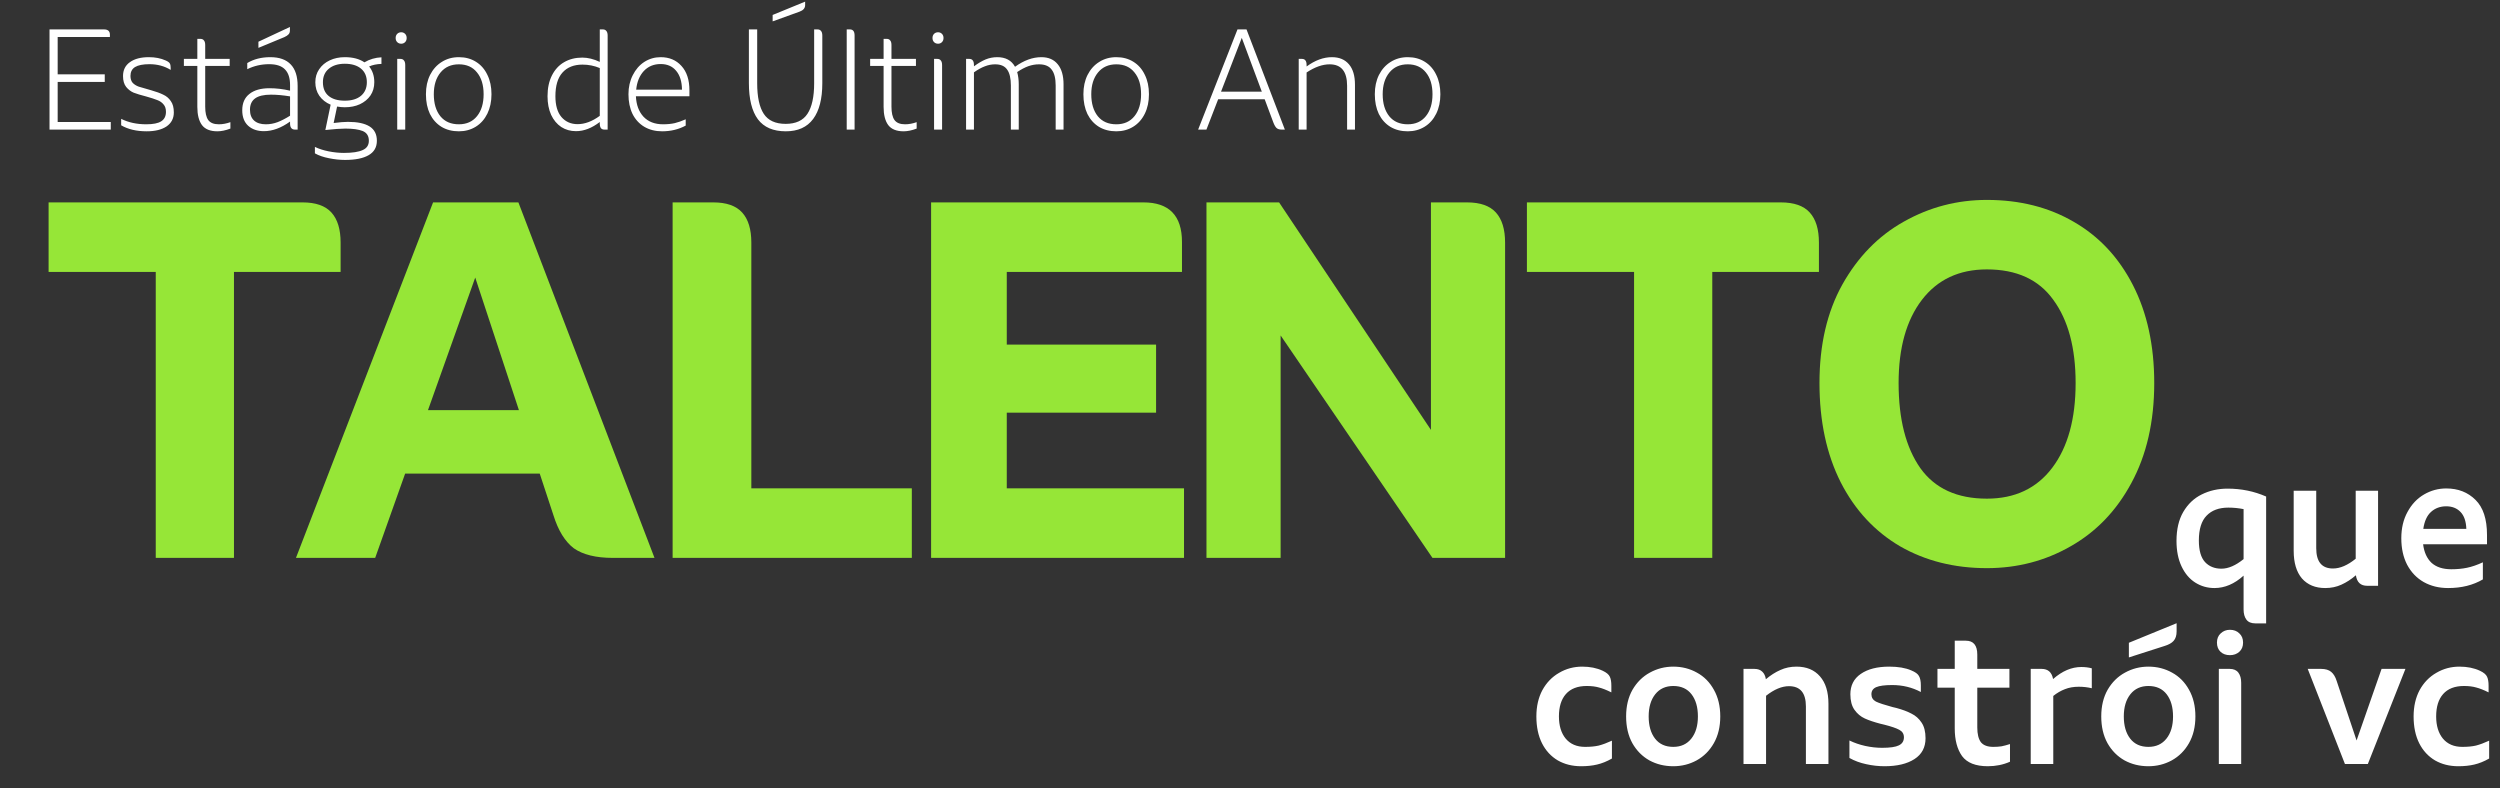
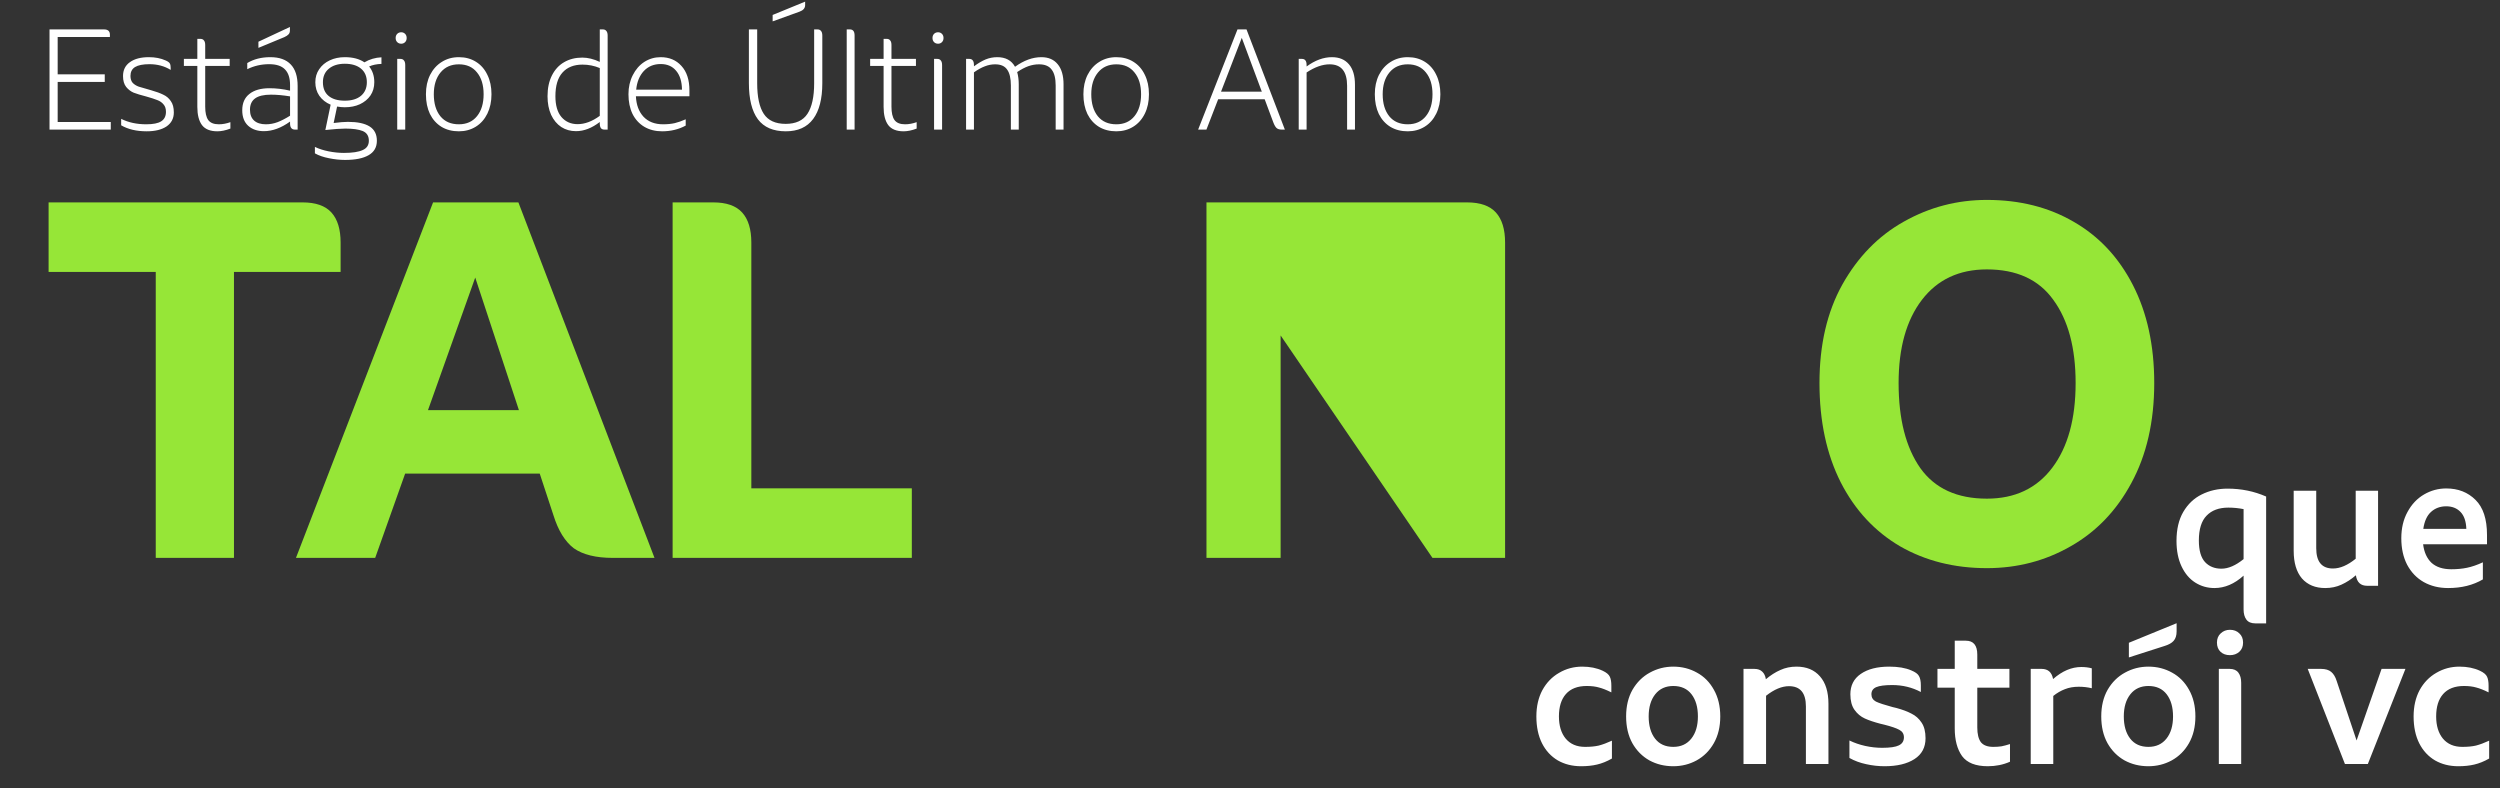
<svg xmlns="http://www.w3.org/2000/svg" width="463" height="146" viewBox="0 0 463 146" fill="none">
  <rect x="0" y="0" width="463" height="146" fill="#333333" stroke="none" />
-   <path d="M336.865 50.368H317.114V103.32H302.63V50.368H282.784V37.483H329.811C332.257 37.483 334.044 38.11 335.172 39.364C336.301 40.618 336.865 42.468 336.865 44.913V50.368Z" fill="#96E637" />
-   <path d="M223.438 37.483H236.888L265.01 79.619V37.483H271.688C274.133 37.483 275.92 38.11 277.049 39.364C278.177 40.618 278.742 42.468 278.742 44.913V103.32H265.292L237.17 62.125V103.32H223.438V37.483Z" fill="#96E637" />
-   <path d="M219.279 90.435V103.32H172.44V37.483H211.755C216.52 37.483 218.903 39.928 218.903 44.819V50.368H186.454V63.818H214.106V76.421H186.454V90.435H219.279Z" fill="#96E637" />
+   <path d="M223.438 37.483H236.888V37.483H271.688C274.133 37.483 275.92 38.11 277.049 39.364C278.177 40.618 278.742 42.468 278.742 44.913V103.32H265.292L237.17 62.125V103.32H223.438V37.483Z" fill="#96E637" />
  <path d="M168.868 90.435V103.32H124.569V37.483H132.093C134.539 37.483 136.326 38.11 137.454 39.364C138.583 40.618 139.147 42.468 139.147 44.913V90.435H168.868Z" fill="#96E637" />
  <path d="M121.213 103.32H113.501C110.365 103.32 107.951 102.725 106.258 101.533C104.628 100.279 103.374 98.242 102.496 95.42L99.957 87.708H75.033L69.483 103.32H54.811L80.206 37.483H96.007L121.213 103.32ZM96.101 75.951L88.012 51.403L79.265 75.951H96.101Z" fill="#96E637" />
  <path d="M63.081 50.368H43.33V103.32H28.845V50.368H9V37.483H56.027C58.472 37.483 60.259 38.11 61.388 39.364C62.517 40.618 63.081 42.468 63.081 44.913V50.368Z" fill="#96E637" />
  <path d="M412.553 90.495C415.083 90.495 417.461 90.982 419.688 91.957V115.449H417.67C416.927 115.449 416.382 115.217 416.034 114.753C415.686 114.289 415.512 113.662 415.512 112.874V106.609C413.818 108.14 412.02 108.906 410.117 108.906C408.818 108.906 407.635 108.569 406.567 107.897C405.5 107.224 404.653 106.226 404.027 104.903C403.4 103.581 403.087 102.003 403.087 100.17C403.087 98.035 403.504 96.249 404.34 94.81C405.198 93.349 406.335 92.27 407.751 91.574C409.189 90.854 410.79 90.495 412.553 90.495ZM415.512 94.288C414.584 94.103 413.644 94.01 412.693 94.01C410.952 94.01 409.607 94.509 408.655 95.507C407.704 96.481 407.228 98.012 407.228 100.101C407.228 101.934 407.611 103.268 408.377 104.103C409.143 104.915 410.152 105.321 411.405 105.321C412.681 105.321 414.05 104.729 415.512 103.546V94.288ZM440.417 90.878V108.488H438.398C437.192 108.488 436.496 107.839 436.31 106.539C435.452 107.282 434.558 107.862 433.63 108.279C432.725 108.697 431.728 108.906 430.637 108.906C428.804 108.906 427.365 108.314 426.321 107.131C425.3 105.924 424.79 104.219 424.79 102.015V90.878H428.966V101.528C428.966 104.033 429.999 105.286 432.064 105.286C433.386 105.286 434.79 104.683 436.275 103.477V90.878H440.417ZM460.593 100.797H448.759C448.945 102.282 449.467 103.43 450.326 104.242C451.207 105.031 452.425 105.426 453.98 105.426C455.047 105.426 456.022 105.333 456.904 105.147C457.808 104.961 458.783 104.625 459.827 104.138V107.305C458.017 108.372 455.871 108.906 453.388 108.906C451.695 108.906 450.186 108.535 448.864 107.792C447.565 107.05 446.544 105.982 445.801 104.59C445.082 103.198 444.722 101.562 444.722 99.683C444.722 97.827 445.105 96.203 445.871 94.81C446.636 93.395 447.657 92.316 448.933 91.574C450.21 90.831 451.579 90.46 453.04 90.46C455.245 90.46 457.054 91.168 458.47 92.583C459.885 93.975 460.593 96.133 460.593 99.056V100.797ZM456.764 97.943C456.718 96.551 456.358 95.507 455.685 94.81C455.013 94.114 454.131 93.766 453.04 93.766C451.927 93.766 450.987 94.114 450.221 94.81C449.479 95.483 449.003 96.527 448.794 97.943H456.764ZM292.82 141.906C291.196 141.906 289.757 141.546 288.504 140.827C287.251 140.085 286.277 139.029 285.581 137.66C284.884 136.268 284.536 134.609 284.536 132.683C284.536 130.827 284.908 129.203 285.65 127.81C286.416 126.418 287.448 125.351 288.748 124.608C290.047 123.843 291.474 123.46 293.029 123.46C294.467 123.46 295.732 123.715 296.822 124.226C297.518 124.55 297.959 124.922 298.145 125.339C298.33 125.734 298.423 126.291 298.423 127.01V128.228C297.541 127.787 296.776 127.486 296.126 127.323C295.5 127.138 294.746 127.045 293.864 127.045C292.17 127.045 290.882 127.544 290.001 128.541C289.142 129.516 288.713 130.896 288.713 132.683C288.713 134.4 289.131 135.769 289.966 136.79C290.824 137.811 292.019 138.321 293.551 138.321C294.548 138.321 295.395 138.24 296.091 138.078C296.811 137.892 297.623 137.59 298.528 137.173V140.479C297.599 141.013 296.683 141.384 295.778 141.593C294.896 141.802 293.91 141.906 292.82 141.906ZM309.892 141.906C308.268 141.906 306.795 141.546 305.472 140.827C304.15 140.085 303.094 139.017 302.305 137.625C301.539 136.233 301.157 134.586 301.157 132.683C301.157 130.78 301.551 129.133 302.34 127.741C303.152 126.349 304.219 125.293 305.542 124.574C306.888 123.831 308.338 123.46 309.892 123.46C311.493 123.46 312.955 123.831 314.278 124.574C315.6 125.293 316.644 126.349 317.41 127.741C318.199 129.133 318.593 130.78 318.593 132.683C318.593 134.586 318.199 136.233 317.41 137.625C316.621 139.017 315.554 140.085 314.208 140.827C312.885 141.546 311.447 141.906 309.892 141.906ZM309.892 138.321C311.308 138.321 312.421 137.811 313.233 136.79C314.046 135.769 314.452 134.4 314.452 132.683C314.452 130.966 314.057 129.597 313.268 128.576C312.479 127.555 311.354 127.045 309.892 127.045C308.477 127.045 307.363 127.555 306.551 128.576C305.739 129.597 305.333 130.966 305.333 132.683C305.333 134.4 305.727 135.769 306.516 136.79C307.305 137.811 308.431 138.321 309.892 138.321ZM332.712 123.46C334.569 123.46 336.019 124.063 337.063 125.27C338.107 126.453 338.629 128.147 338.629 130.351V141.488H334.453V130.838C334.453 128.332 333.409 127.08 331.32 127.08C329.998 127.08 328.582 127.671 327.074 128.855V141.488H322.898V123.878H324.916C325.543 123.878 326.03 124.052 326.378 124.4C326.726 124.724 326.947 125.189 327.039 125.792C327.921 125.049 328.814 124.481 329.719 124.086C330.624 123.669 331.622 123.46 332.712 123.46ZM349.023 141.906C347.886 141.906 346.749 141.778 345.612 141.523C344.498 141.291 343.466 140.908 342.514 140.375V137.138C343.419 137.579 344.394 137.915 345.438 138.147C346.505 138.379 347.549 138.495 348.57 138.495C350.032 138.495 351.064 138.344 351.668 138.043C352.294 137.741 352.607 137.242 352.607 136.546C352.607 135.92 352.317 135.456 351.737 135.154C351.18 134.852 350.264 134.539 348.988 134.214C348.825 134.191 348.582 134.133 348.257 134.04C347.097 133.739 346.134 133.414 345.368 133.066C344.603 132.718 343.965 132.184 343.454 131.465C342.944 130.746 342.688 129.783 342.688 128.576C342.688 126.952 343.326 125.699 344.603 124.817C345.902 123.912 347.665 123.46 349.893 123.46C351.54 123.46 352.897 123.692 353.965 124.156C354.707 124.458 355.183 124.806 355.392 125.2C355.624 125.595 355.74 126.175 355.74 126.94V128.158C354.116 127.3 352.352 126.871 350.45 126.871C349.081 126.871 348.095 126.998 347.491 127.254C346.888 127.509 346.586 127.95 346.586 128.576C346.586 129.179 346.865 129.632 347.422 129.933C348.002 130.212 349.023 130.548 350.484 130.943C350.647 130.966 350.89 131.024 351.215 131.117C352.329 131.418 353.257 131.766 354 132.161C354.765 132.532 355.392 133.089 355.879 133.831C356.366 134.551 356.61 135.514 356.61 136.72C356.61 138.414 355.925 139.702 354.556 140.583C353.188 141.465 351.343 141.906 349.023 141.906ZM369.152 138.321C369.732 138.321 370.243 138.286 370.684 138.217C371.148 138.124 371.67 137.985 372.25 137.799V141.071C370.997 141.627 369.628 141.906 368.143 141.906C365.892 141.906 364.303 141.279 363.375 140.027C362.47 138.75 362.018 137.045 362.018 134.91V127.358H358.816V123.878H362.018V118.657H364.071C365.486 118.657 366.194 119.515 366.194 121.232V123.878H372.145V127.358H366.194V134.736C366.194 135.943 366.414 136.848 366.855 137.451C367.319 138.031 368.085 138.321 369.152 138.321ZM385.451 123.53C386.171 123.53 386.82 123.611 387.4 123.773V127.462C386.635 127.277 385.834 127.184 384.999 127.184C384.024 127.184 383.166 127.335 382.423 127.636C381.681 127.915 380.962 128.332 380.266 128.889V141.488H376.089V123.878H378.108C379.291 123.878 379.999 124.504 380.231 125.757C381.925 124.272 383.665 123.53 385.451 123.53ZM397.887 141.906C396.263 141.906 394.79 141.546 393.467 140.827C392.145 140.085 391.089 139.017 390.3 137.625C389.535 136.233 389.152 134.586 389.152 132.683C389.152 130.78 389.546 129.133 390.335 127.741C391.147 126.349 392.214 125.293 393.537 124.574C394.883 123.831 396.333 123.46 397.887 123.46C399.488 123.46 400.95 123.831 402.273 124.574C403.595 125.293 404.639 126.349 405.405 127.741C406.194 129.133 406.588 130.78 406.588 132.683C406.588 134.586 406.194 136.233 405.405 137.625C404.616 139.017 403.549 140.085 402.203 140.827C400.881 141.546 399.442 141.906 397.887 141.906ZM397.887 138.321C399.303 138.321 400.417 137.811 401.229 136.79C402.041 135.769 402.447 134.4 402.447 132.683C402.447 130.966 402.052 129.597 401.263 128.576C400.475 127.555 399.349 127.045 397.887 127.045C396.472 127.045 395.358 127.555 394.546 128.576C393.734 129.597 393.328 130.966 393.328 132.683C393.328 134.4 393.723 135.769 394.511 136.79C395.3 137.811 396.426 138.321 397.887 138.321ZM394.268 119.04L403.108 115.42V116.952C403.108 117.694 402.922 118.274 402.551 118.692C402.203 119.086 401.646 119.399 400.881 119.632L394.268 121.755V119.04ZM410.928 123.878H412.946C413.666 123.878 414.199 124.11 414.547 124.574C414.895 125.038 415.069 125.664 415.069 126.453V141.488H410.928V123.878ZM412.981 121.337C412.262 121.337 411.682 121.128 411.241 120.71C410.8 120.293 410.58 119.724 410.58 119.005C410.58 118.286 410.812 117.717 411.276 117.3C411.74 116.859 412.308 116.638 412.981 116.638C413.7 116.638 414.28 116.859 414.721 117.3C415.185 117.717 415.417 118.286 415.417 119.005C415.417 119.724 415.185 120.293 414.721 120.71C414.257 121.128 413.677 121.337 412.981 121.337ZM445.487 123.878L438.526 141.488H434.28L427.389 123.878H429.86C430.672 123.878 431.298 124.063 431.739 124.434C432.18 124.806 432.517 125.363 432.749 126.105L436.438 137.138L441.067 123.878H445.487ZM455.283 141.906C453.659 141.906 452.22 141.546 450.967 140.827C449.714 140.085 448.74 139.029 448.044 137.66C447.347 136.268 446.999 134.609 446.999 132.683C446.999 130.827 447.371 129.203 448.113 127.81C448.879 126.418 449.911 125.351 451.211 124.608C452.51 123.843 453.937 123.46 455.492 123.46C456.93 123.46 458.195 123.715 459.285 124.226C459.981 124.55 460.422 124.922 460.608 125.339C460.793 125.734 460.886 126.291 460.886 127.01V128.228C460.004 127.787 459.239 127.486 458.589 127.323C457.963 127.138 457.209 127.045 456.327 127.045C454.633 127.045 453.345 127.544 452.464 128.541C451.605 129.516 451.176 130.896 451.176 132.683C451.176 134.4 451.593 135.769 452.429 136.79C453.287 137.811 454.482 138.321 456.014 138.321C457.011 138.321 457.858 138.24 458.554 138.078C459.274 137.892 460.086 137.59 460.991 137.173V140.479C460.062 141.013 459.146 141.384 458.241 141.593C457.359 141.802 456.373 141.906 455.283 141.906Z" fill="white" />
  <path d="M20.515 22.595V24H9.17V5.446H19.269C19.993 5.446 20.355 5.773 20.355 6.426V6.85H10.681V13.769H19.401V15.173H10.681V22.595H20.515ZM27.157 24.318C25.284 24.318 23.711 23.947 22.439 23.205V22.012C23.782 22.683 25.328 23.019 27.077 23.019C28.367 23.019 29.295 22.834 29.86 22.463C30.444 22.092 30.735 21.508 30.735 20.713C30.735 20.13 30.585 19.671 30.285 19.335C30.002 18.982 29.622 18.716 29.145 18.54C28.668 18.345 27.987 18.125 27.104 17.877C26.079 17.612 25.293 17.373 24.745 17.161C24.215 16.932 23.755 16.578 23.366 16.101C22.978 15.606 22.783 14.935 22.783 14.087C22.783 12.973 23.207 12.116 24.056 11.516C24.904 10.897 26.079 10.588 27.581 10.588C28.747 10.588 29.781 10.791 30.682 11.197C31.089 11.374 31.345 11.56 31.451 11.754C31.557 11.931 31.61 12.214 31.61 12.602V12.947C30.461 12.24 29.154 11.887 27.687 11.887C26.485 11.887 25.593 12.063 25.01 12.417C24.444 12.77 24.162 13.318 24.162 14.06C24.162 14.608 24.303 15.041 24.586 15.359C24.886 15.659 25.257 15.889 25.699 16.048C26.141 16.189 26.901 16.41 27.979 16.711C28.915 16.976 29.666 17.25 30.232 17.532C30.815 17.797 31.283 18.195 31.636 18.725C32.008 19.238 32.193 19.936 32.193 20.819C32.193 21.933 31.742 22.798 30.841 23.417C29.94 24.018 28.712 24.318 27.157 24.318ZM40.522 23.019C41.229 23.019 41.945 22.887 42.669 22.622V23.814C41.786 24.15 40.982 24.318 40.257 24.318C38.932 24.318 37.978 23.929 37.395 23.152C36.829 22.374 36.546 21.252 36.546 19.785V12.205H34.055V10.906H36.546V7.195H37.103C37.404 7.195 37.624 7.292 37.766 7.487C37.925 7.663 38.004 7.955 38.004 8.361V10.906H42.537V12.205H38.004V19.759C38.004 20.872 38.19 21.694 38.561 22.224C38.95 22.754 39.603 23.019 40.522 23.019ZM50.06 10.588C51.738 10.588 53.002 11.039 53.85 11.94C54.698 12.823 55.122 14.149 55.122 15.916V24H54.619C54.018 24 53.718 23.62 53.718 22.86V22.516C52.074 23.7 50.457 24.292 48.867 24.292C47.665 24.292 46.693 23.956 45.951 23.284C45.227 22.613 44.864 21.659 44.864 20.422C44.864 19.096 45.306 18.089 46.19 17.4C47.073 16.693 48.31 16.34 49.901 16.34C51.155 16.34 52.428 16.49 53.718 16.79V15.73C53.718 14.458 53.408 13.504 52.79 12.867C52.171 12.214 51.191 11.887 49.848 11.887C48.399 11.887 47.047 12.196 45.792 12.814V11.675C46.994 10.95 48.416 10.588 50.06 10.588ZM49.238 23.019C49.98 23.019 50.705 22.887 51.411 22.622C52.136 22.339 52.905 21.941 53.718 21.429V17.851C52.445 17.639 51.261 17.532 50.166 17.532C48.858 17.532 47.886 17.762 47.25 18.222C46.614 18.681 46.296 19.379 46.296 20.316C46.296 21.199 46.552 21.871 47.064 22.33C47.577 22.79 48.301 23.019 49.238 23.019ZM47.86 7.725L53.691 4.995V5.658C53.691 5.958 53.603 6.197 53.426 6.373C53.267 6.55 53.011 6.718 52.657 6.877L47.86 8.865V7.725ZM70.645 11.834C69.744 11.869 68.984 12.028 68.365 12.311C69.002 13.106 69.32 14.078 69.32 15.226C69.32 16.163 69.081 16.985 68.604 17.692C68.127 18.381 67.473 18.92 66.643 19.308C65.83 19.68 64.902 19.865 63.859 19.865C63.4 19.865 62.923 19.821 62.428 19.733L61.792 22.781C62.888 22.639 63.771 22.569 64.443 22.569C66.21 22.569 67.544 22.851 68.445 23.417C69.346 23.982 69.797 24.866 69.797 26.067C69.797 27.269 69.284 28.162 68.26 28.745C67.252 29.328 65.803 29.619 63.912 29.619C62.941 29.619 61.942 29.513 60.917 29.301C59.91 29.107 59.044 28.806 58.32 28.4V27.207C59.044 27.561 59.892 27.835 60.864 28.029C61.836 28.223 62.782 28.32 63.7 28.32C65.255 28.32 66.413 28.144 67.173 27.79C67.933 27.455 68.312 26.88 68.312 26.067C68.312 25.184 67.933 24.583 67.173 24.265C66.43 23.965 65.361 23.814 63.965 23.814C63.117 23.814 61.88 23.903 60.255 24.079L61.235 19.388C60.352 19.017 59.654 18.469 59.141 17.744C58.647 17.02 58.399 16.181 58.399 15.226C58.399 14.308 58.638 13.504 59.115 12.814C59.592 12.108 60.246 11.56 61.076 11.171C61.907 10.782 62.834 10.588 63.859 10.588C65.344 10.588 66.554 10.906 67.491 11.542C68.445 10.977 69.496 10.667 70.645 10.614V11.834ZM63.859 18.646C65.132 18.646 66.13 18.345 66.855 17.744C67.579 17.126 67.941 16.287 67.941 15.226C67.941 14.149 67.579 13.309 66.855 12.708C66.13 12.108 65.132 11.807 63.859 11.807C62.623 11.807 61.633 12.116 60.891 12.735C60.166 13.336 59.804 14.166 59.804 15.226C59.804 16.34 60.157 17.188 60.864 17.771C61.571 18.354 62.569 18.646 63.859 18.646ZM73.566 10.906H74.149C74.449 10.906 74.67 11.003 74.811 11.197C74.97 11.374 75.05 11.666 75.05 12.072V24H73.566V10.906ZM74.308 8.096C74.007 8.096 73.76 7.999 73.566 7.805C73.371 7.61 73.274 7.354 73.274 7.036C73.274 6.718 73.371 6.462 73.566 6.267C73.76 6.073 74.007 5.976 74.308 5.976C74.59 5.976 74.829 6.073 75.023 6.267C75.218 6.462 75.315 6.718 75.315 7.036C75.315 7.354 75.218 7.61 75.023 7.805C74.829 7.999 74.59 8.096 74.308 8.096ZM84.98 24.318C83.761 24.318 82.692 24.044 81.773 23.496C80.854 22.931 80.138 22.136 79.626 21.111C79.131 20.068 78.883 18.849 78.883 17.453C78.883 16.092 79.14 14.899 79.652 13.875C80.182 12.832 80.907 12.028 81.826 11.463C82.745 10.879 83.796 10.588 84.98 10.588C86.181 10.588 87.233 10.871 88.134 11.436C89.053 12.002 89.76 12.806 90.255 13.848C90.767 14.873 91.023 16.075 91.023 17.453C91.023 18.814 90.767 20.015 90.255 21.058C89.742 22.1 89.026 22.904 88.108 23.47C87.189 24.035 86.146 24.318 84.98 24.318ZM84.98 23.019C86.411 23.019 87.533 22.516 88.346 21.508C89.159 20.501 89.566 19.149 89.566 17.453C89.566 15.757 89.159 14.414 88.346 13.424C87.551 12.417 86.429 11.913 84.98 11.913C83.549 11.913 82.418 12.417 81.587 13.424C80.757 14.431 80.341 15.774 80.341 17.453C80.341 19.167 80.748 20.528 81.561 21.535C82.374 22.524 83.513 23.019 84.98 23.019ZM111.635 5.446C111.935 5.446 112.156 5.543 112.297 5.737C112.456 5.914 112.536 6.197 112.536 6.585V24H111.953C111.652 24 111.432 23.912 111.29 23.735C111.149 23.541 111.078 23.249 111.078 22.86V22.595C109.611 23.726 108.145 24.292 106.678 24.292C105.653 24.292 104.743 24.035 103.948 23.523C103.153 22.993 102.525 22.242 102.066 21.27C101.624 20.28 101.403 19.132 101.403 17.824C101.403 16.322 101.677 15.032 102.225 13.954C102.773 12.876 103.524 12.063 104.478 11.516C105.45 10.95 106.572 10.667 107.844 10.667C108.869 10.667 109.947 10.932 111.078 11.463V5.446H111.635ZM106.97 22.993C108.313 22.993 109.682 22.48 111.078 21.455V12.602C110.071 12.178 109.002 11.966 107.871 11.966C106.281 11.966 105.044 12.461 104.16 13.45C103.294 14.422 102.861 15.88 102.861 17.824C102.861 19.503 103.232 20.784 103.974 21.668C104.734 22.551 105.733 22.993 106.97 22.993ZM127.682 17.824H117.769C117.84 19.414 118.308 20.678 119.174 21.614C120.057 22.551 121.268 23.019 122.805 23.019C123.6 23.019 124.316 22.949 124.952 22.807C125.606 22.648 126.286 22.41 126.993 22.092V23.258C125.686 23.965 124.228 24.318 122.62 24.318C121.365 24.318 120.261 24.035 119.306 23.47C118.37 22.904 117.645 22.109 117.133 21.084C116.638 20.042 116.391 18.831 116.391 17.453C116.391 16.145 116.656 14.97 117.186 13.928C117.716 12.867 118.432 12.046 119.333 11.463C120.252 10.879 121.259 10.588 122.355 10.588C123.945 10.588 125.226 11.127 126.198 12.205C127.188 13.283 127.682 14.793 127.682 16.737V17.824ZM126.304 16.605C126.286 15.103 125.924 13.937 125.217 13.106C124.528 12.275 123.574 11.86 122.355 11.86C121.082 11.86 120.04 12.293 119.227 13.159C118.432 14.025 117.963 15.173 117.822 16.605H126.304ZM145.532 24.318C143.2 24.318 141.477 23.576 140.364 22.092C139.251 20.59 138.694 18.354 138.694 15.386V5.446H140.231V15.412C140.231 17.957 140.638 19.847 141.451 21.084C142.263 22.321 143.615 22.94 145.506 22.94C147.379 22.94 148.722 22.321 149.535 21.084C150.365 19.83 150.781 17.939 150.781 15.412V5.446H151.39C151.691 5.446 151.912 5.543 152.053 5.737C152.212 5.914 152.292 6.206 152.292 6.612V15.412C152.292 18.31 151.726 20.519 150.595 22.038C149.464 23.558 147.777 24.318 145.532 24.318ZM143.094 2.769L149.111 0.303V0.94C149.111 1.505 148.766 1.911 148.077 2.159L143.094 3.961V2.769ZM156.811 5.446H157.395C157.695 5.446 157.916 5.543 158.057 5.737C158.199 5.914 158.269 6.197 158.269 6.585V24H156.811V5.446ZM167.618 23.019C168.324 23.019 169.04 22.887 169.765 22.622V23.814C168.881 24.15 168.077 24.318 167.352 24.318C166.027 24.318 165.073 23.929 164.49 23.152C163.924 22.374 163.642 21.252 163.642 19.785V12.205H161.15V10.906H163.642V7.195H164.198C164.499 7.195 164.72 7.292 164.861 7.487C165.02 7.663 165.099 7.955 165.099 8.361V10.906H169.632V12.205H165.099V19.759C165.099 20.872 165.285 21.694 165.656 22.224C166.045 22.754 166.699 23.019 167.618 23.019ZM172.99 10.906H173.573C173.873 10.906 174.094 11.003 174.235 11.197C174.394 11.374 174.474 11.666 174.474 12.072V24H172.99V10.906ZM173.732 8.096C173.431 8.096 173.184 7.999 172.99 7.805C172.795 7.61 172.698 7.354 172.698 7.036C172.698 6.718 172.795 6.462 172.99 6.267C173.184 6.073 173.431 5.976 173.732 5.976C174.014 5.976 174.253 6.073 174.447 6.267C174.642 6.462 174.739 6.718 174.739 7.036C174.739 7.354 174.642 7.61 174.447 7.805C174.253 7.999 174.014 8.096 173.732 8.096ZM192.859 10.588C194.167 10.588 195.174 11.021 195.881 11.887C196.606 12.752 196.968 13.998 196.968 15.624V24H195.51V15.836C195.51 14.511 195.263 13.53 194.768 12.894C194.291 12.24 193.513 11.913 192.435 11.913C191.764 11.913 191.101 12.028 190.447 12.258C189.811 12.488 189.122 12.85 188.38 13.345C188.574 14.034 188.672 14.793 188.672 15.624V24H187.214V15.836C187.214 14.511 186.984 13.53 186.525 12.894C186.083 12.24 185.341 11.913 184.298 11.913C183.644 11.913 183.008 12.037 182.39 12.284C181.771 12.514 181.1 12.885 180.375 13.398V24H178.917V10.906H179.5C179.801 10.906 180.022 11.003 180.163 11.197C180.304 11.374 180.375 11.666 180.375 12.072V12.284C181.135 11.719 181.851 11.295 182.522 11.012C183.211 10.729 183.936 10.588 184.696 10.588C186.233 10.588 187.329 11.18 187.982 12.364C189.626 11.18 191.251 10.588 192.859 10.588ZM206.743 24.318C205.523 24.318 204.454 24.044 203.535 23.496C202.617 22.931 201.901 22.136 201.388 21.111C200.894 20.068 200.646 18.849 200.646 17.453C200.646 16.092 200.903 14.899 201.415 13.875C201.945 12.832 202.67 12.028 203.588 11.463C204.507 10.879 205.559 10.588 206.743 10.588C207.944 10.588 208.996 10.871 209.897 11.436C210.816 12.002 211.523 12.806 212.017 13.848C212.53 14.873 212.786 16.075 212.786 17.453C212.786 18.814 212.53 20.015 212.017 21.058C211.505 22.1 210.789 22.904 209.87 23.47C208.952 24.035 207.909 24.318 206.743 24.318ZM206.743 23.019C208.174 23.019 209.296 22.516 210.109 21.508C210.922 20.501 211.328 19.149 211.328 17.453C211.328 15.757 210.922 14.414 210.109 13.424C209.314 12.417 208.192 11.913 206.743 11.913C205.311 11.913 204.18 12.417 203.35 13.424C202.519 14.431 202.104 15.774 202.104 17.453C202.104 19.167 202.511 20.528 203.323 21.535C204.136 22.524 205.276 23.019 206.743 23.019ZM237.957 24H237.374C236.949 24 236.631 23.903 236.419 23.708C236.207 23.514 236.004 23.161 235.81 22.648L234.219 18.381H225.605L223.431 24H221.894L229.183 5.446H230.853L237.957 24ZM233.689 16.976L229.978 7.01L226.135 16.976H233.689ZM246.673 10.588C248.034 10.588 249.085 11.03 249.827 11.913C250.569 12.779 250.94 14.034 250.94 15.677V24H249.483V15.889C249.483 13.239 248.405 11.913 246.249 11.913C244.923 11.913 243.501 12.417 241.981 13.424V24H240.523V10.906H241.107C241.407 10.906 241.628 11.003 241.769 11.197C241.911 11.374 241.981 11.666 241.981 12.072V12.311C243.554 11.162 245.118 10.588 246.673 10.588ZM260.713 24.318C259.494 24.318 258.424 24.044 257.506 23.496C256.587 22.931 255.871 22.136 255.359 21.111C254.864 20.068 254.616 18.849 254.616 17.453C254.616 16.092 254.873 14.899 255.385 13.875C255.915 12.832 256.64 12.028 257.559 11.463C258.478 10.879 259.529 10.588 260.713 10.588C261.914 10.588 262.966 10.871 263.867 11.436C264.786 12.002 265.493 12.806 265.988 13.848C266.5 14.873 266.756 16.075 266.756 17.453C266.756 18.814 266.5 20.015 265.988 21.058C265.475 22.1 264.759 22.904 263.841 23.47C262.922 24.035 261.879 24.318 260.713 24.318ZM260.713 23.019C262.144 23.019 263.266 22.516 264.079 21.508C264.892 20.501 265.298 19.149 265.298 17.453C265.298 15.757 264.892 14.414 264.079 13.424C263.284 12.417 262.162 11.913 260.713 11.913C259.282 11.913 258.151 12.417 257.32 13.424C256.49 14.431 256.074 15.774 256.074 17.453C256.074 19.167 256.481 20.528 257.294 21.535C258.106 22.524 259.246 23.019 260.713 23.019Z" fill="white" />
  <path d="M367.966 105.221C361.954 105.221 356.6 103.875 351.903 101.182C347.206 98.427 343.543 94.481 340.913 89.346C338.282 84.148 336.967 78.011 336.967 70.935C336.967 63.858 338.376 57.784 341.194 52.711C344.075 47.576 347.864 43.693 352.561 41.063C357.32 38.37 362.455 37.024 367.966 37.024C374.041 37.024 379.395 38.37 384.029 41.063C388.726 43.756 392.389 47.67 395.019 52.805C397.65 57.94 398.965 63.983 398.965 70.935C398.965 78.074 397.556 84.242 394.738 89.44C391.982 94.575 388.225 98.489 383.465 101.182C378.769 103.875 373.602 105.221 367.966 105.221ZM367.966 92.352C373.164 92.352 377.203 90.442 380.084 86.622C382.964 82.802 384.405 77.573 384.405 70.935C384.405 64.422 383.027 59.287 380.272 55.529C377.579 51.772 373.477 49.893 367.966 49.893C362.831 49.893 358.823 51.772 355.942 55.529C353.062 59.287 351.621 64.422 351.621 70.935C351.621 77.635 352.968 82.896 355.66 86.716C358.353 90.473 362.455 92.352 367.966 92.352Z" fill="#96E637" />
</svg>